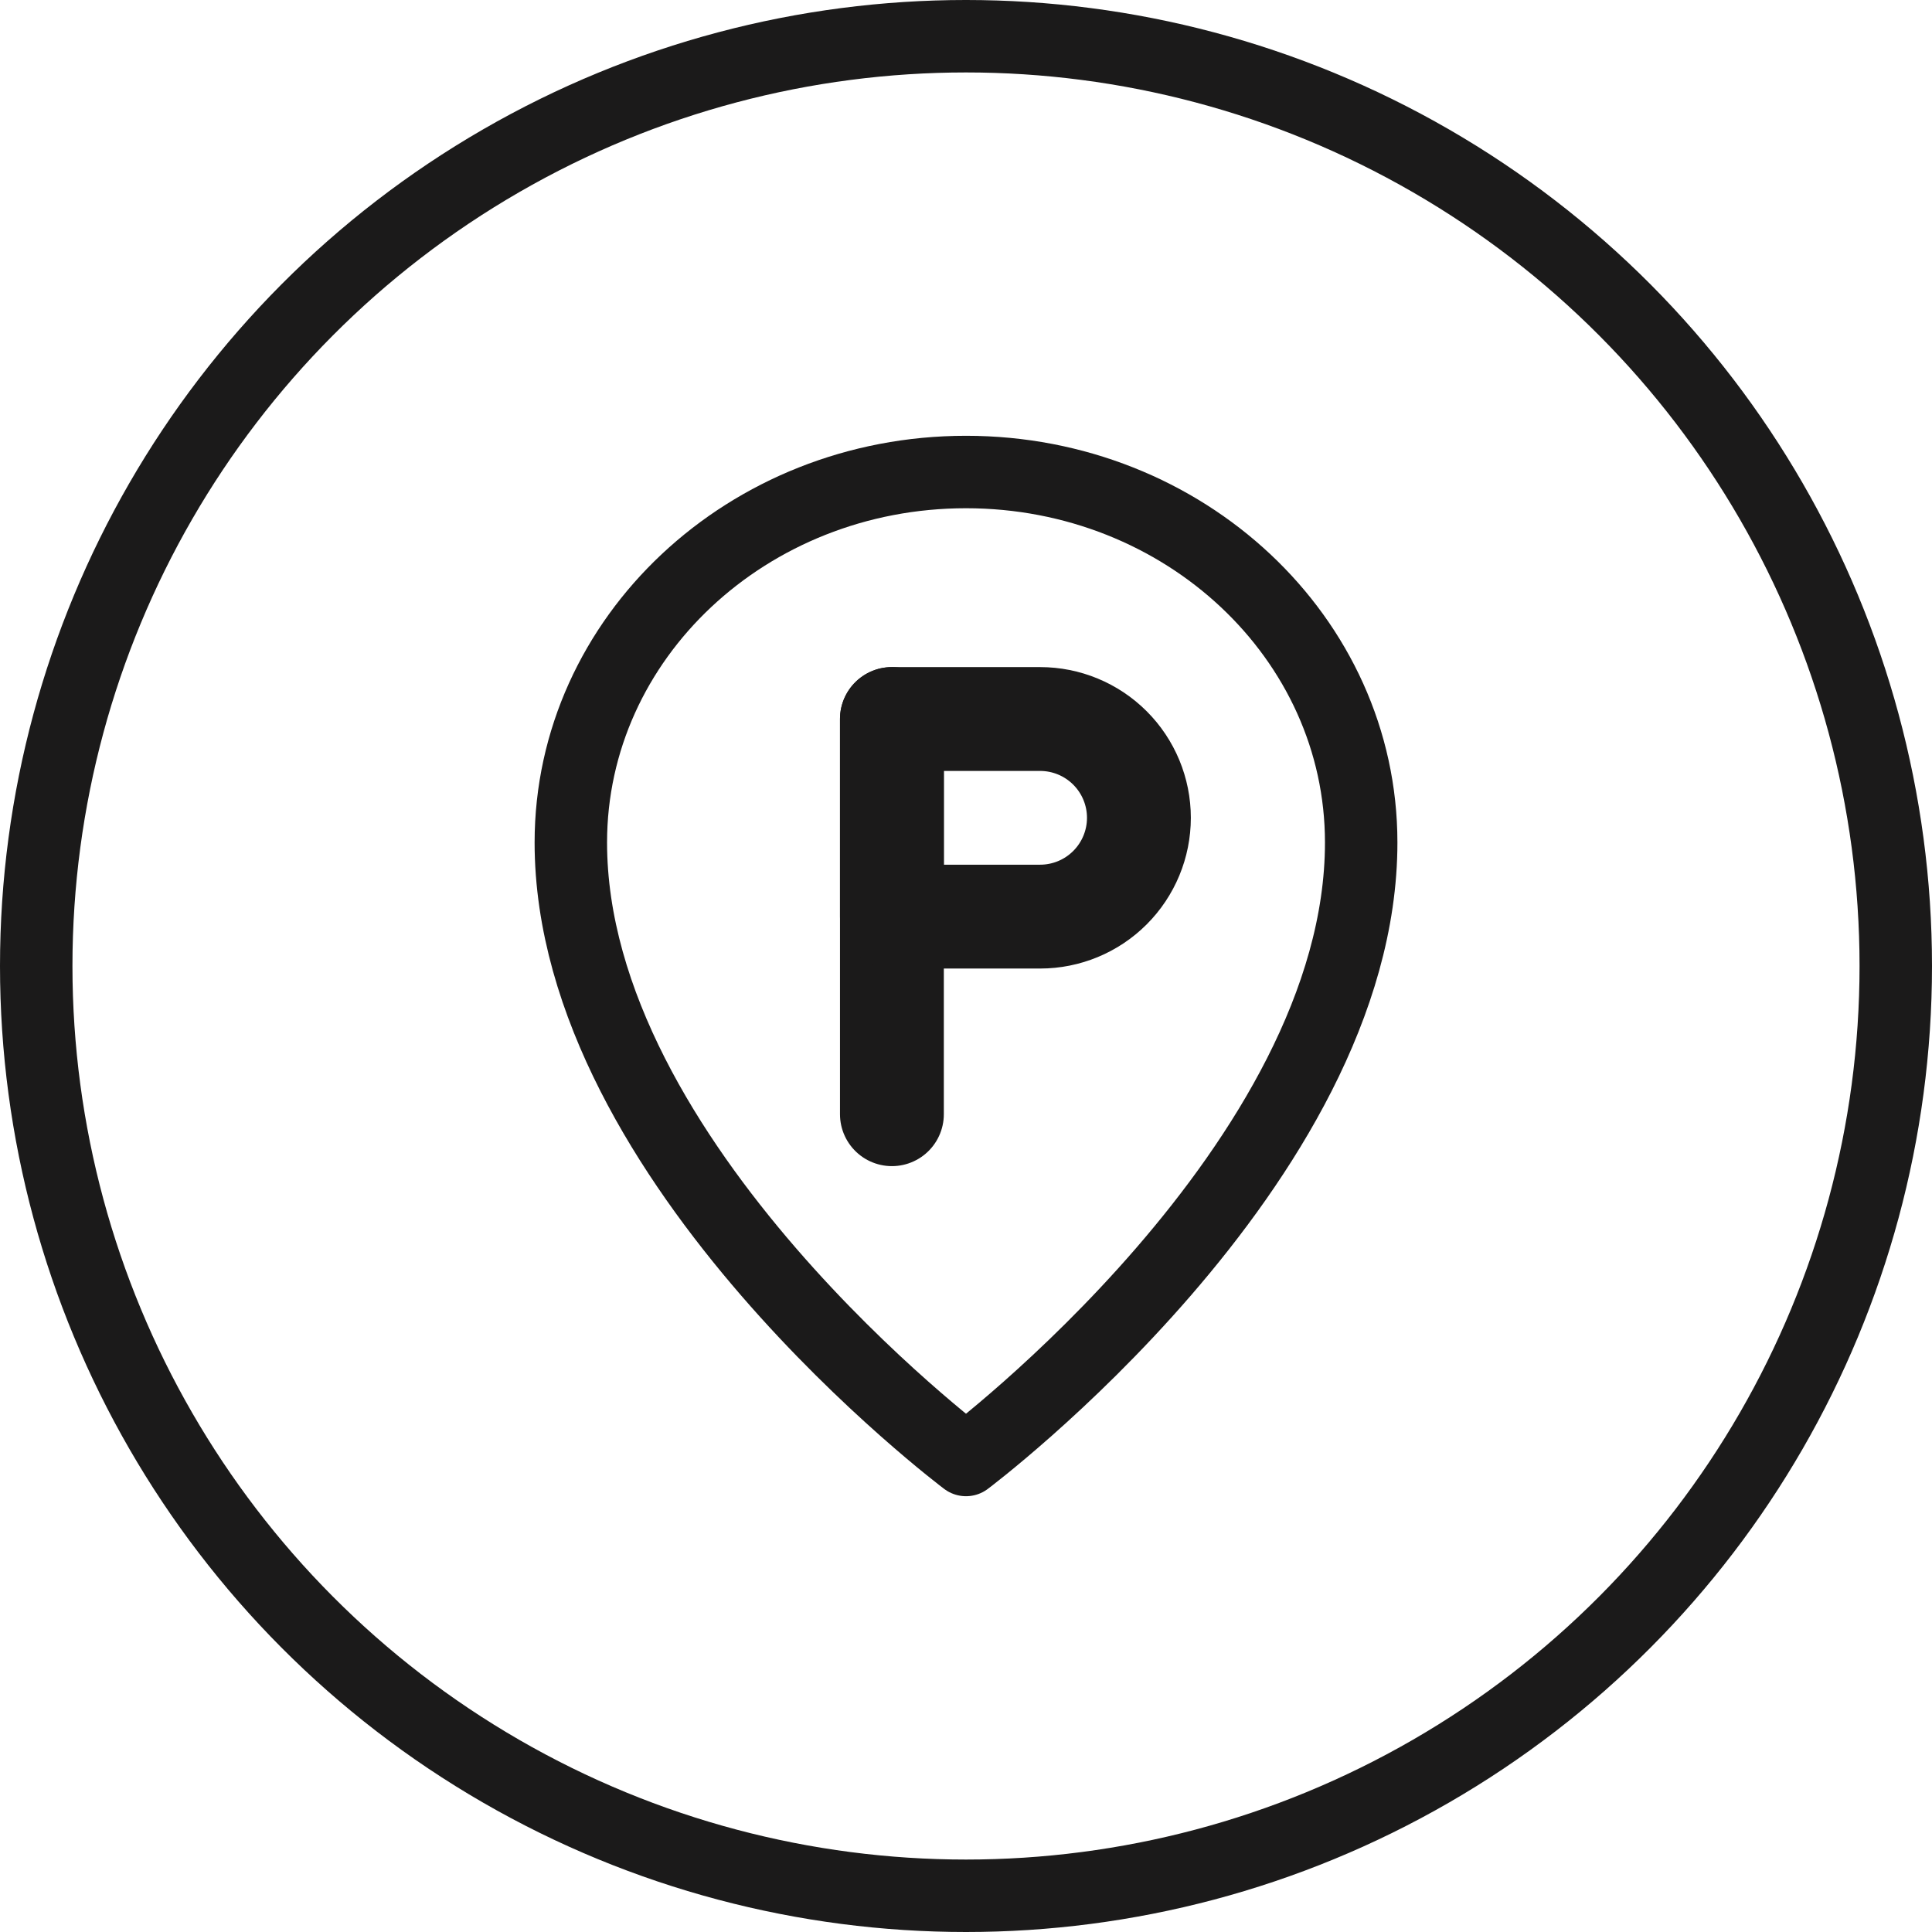
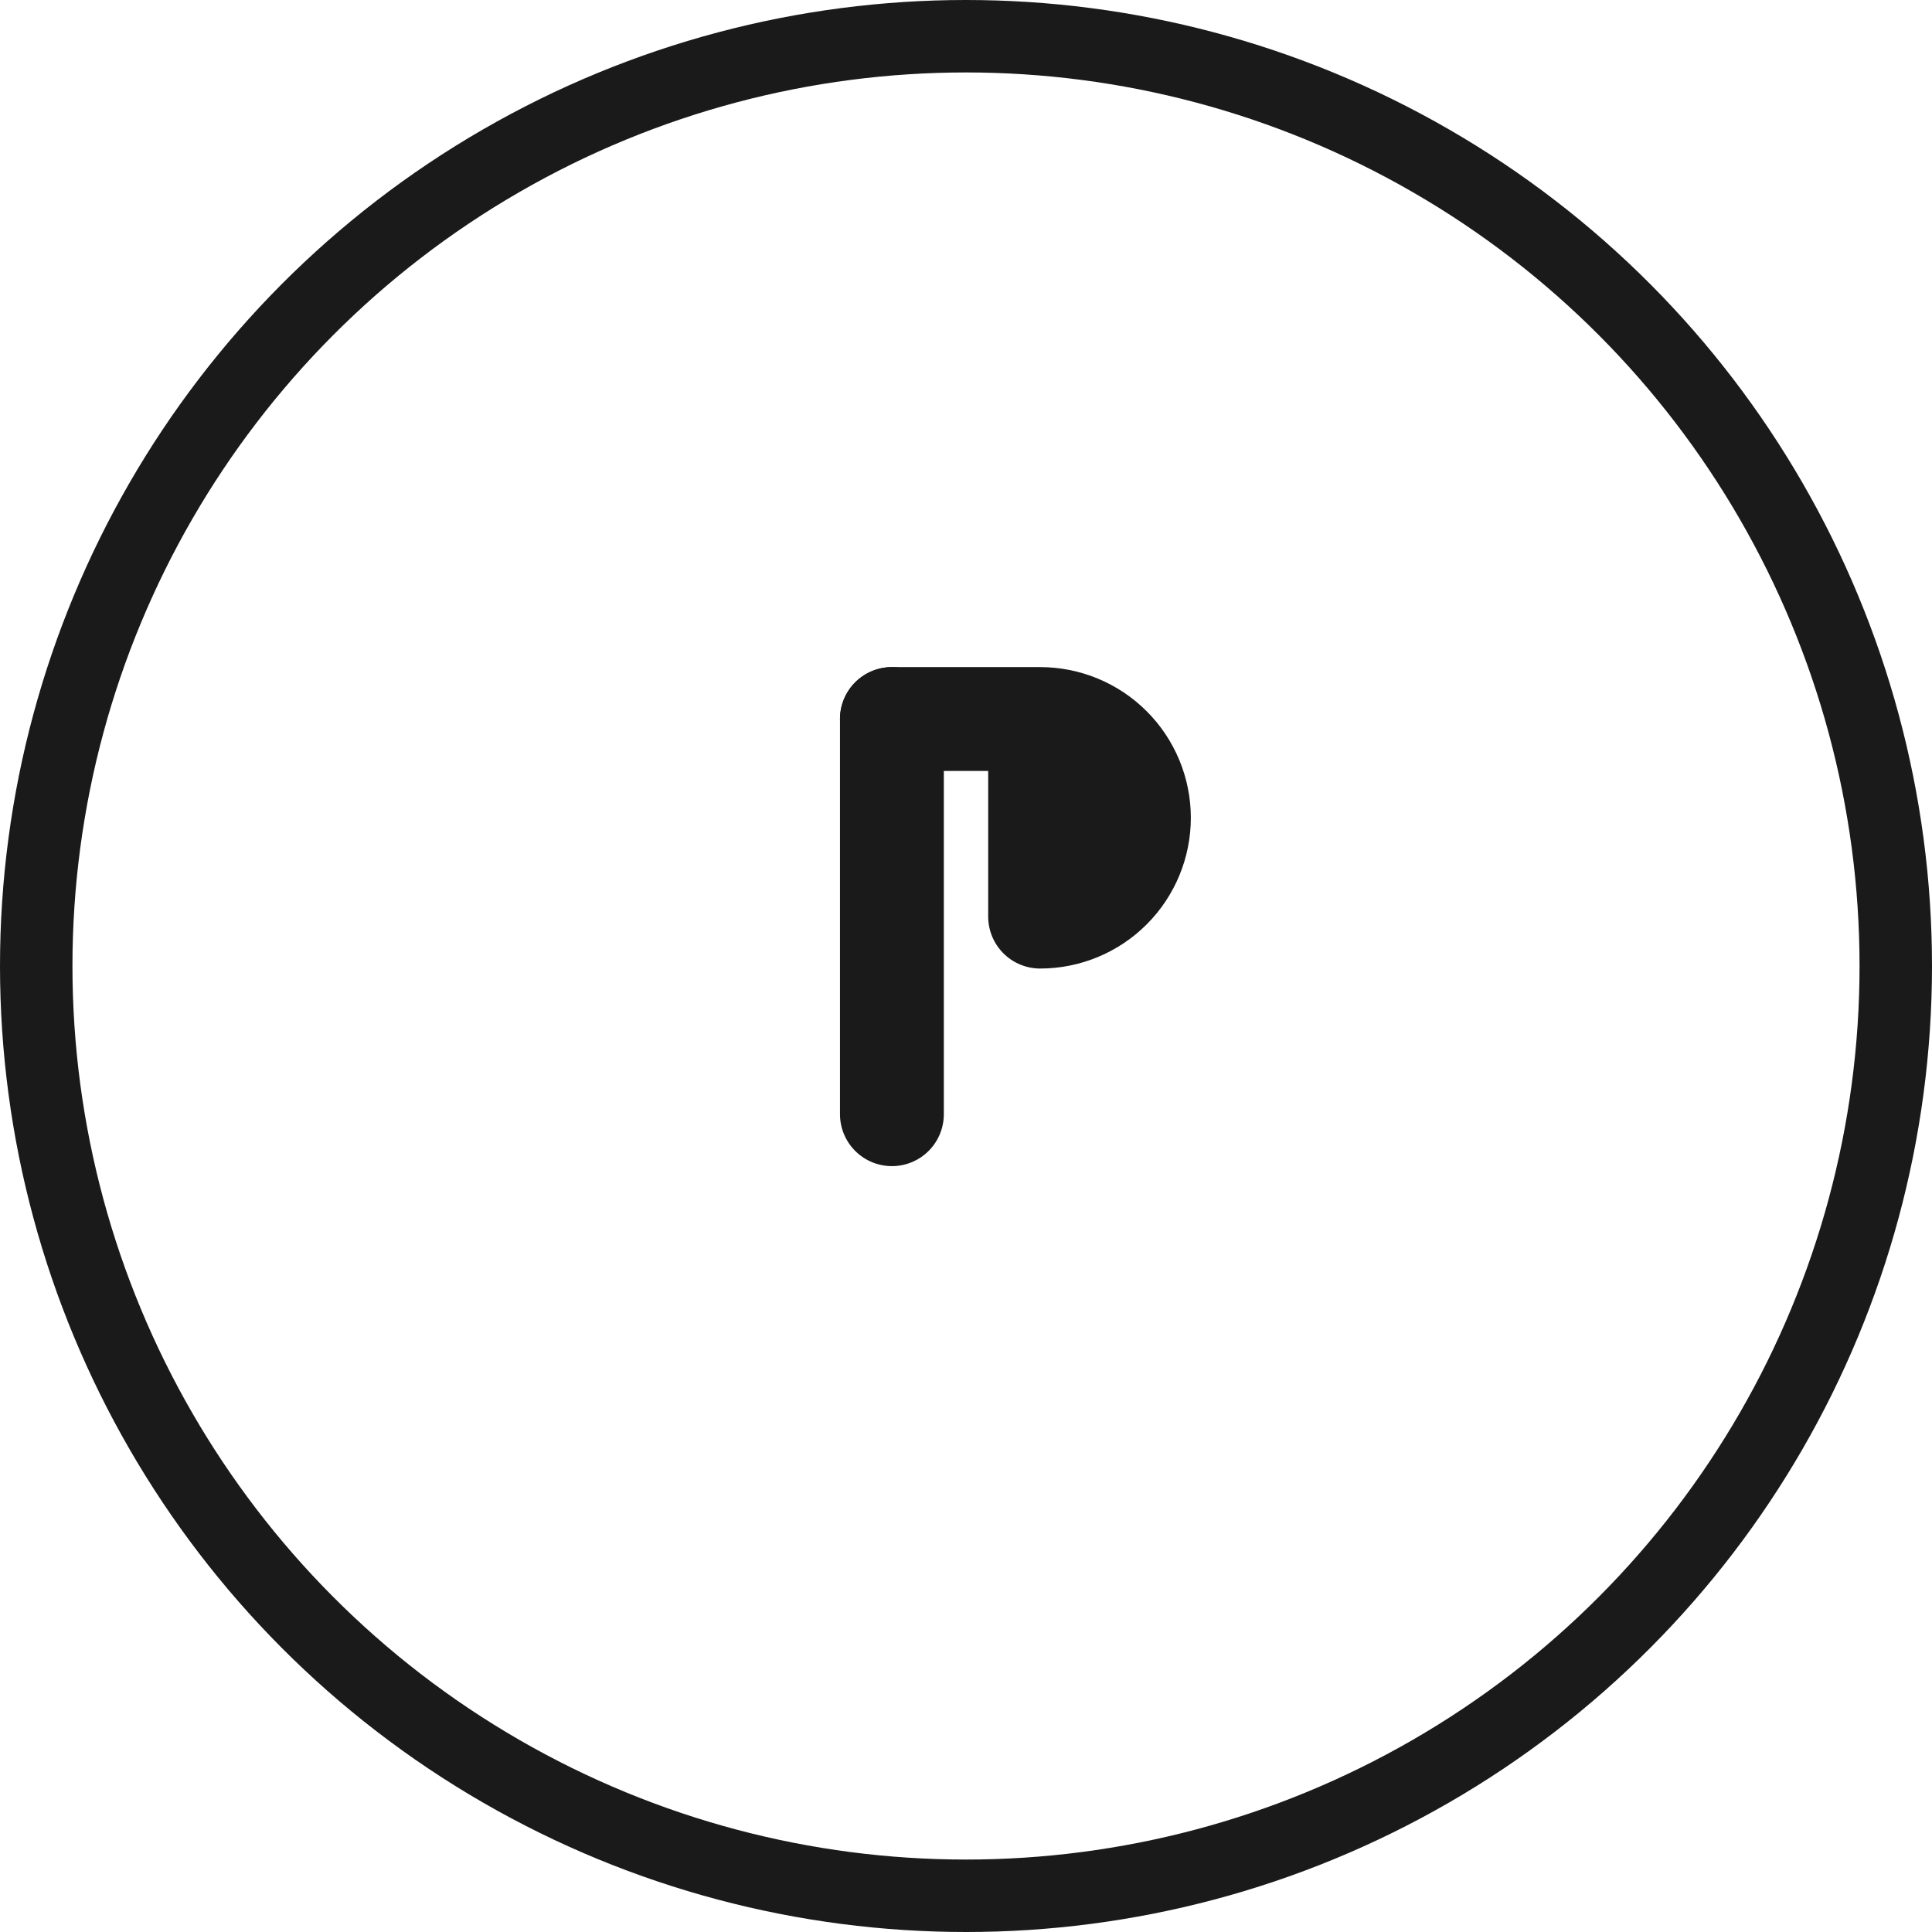
<svg xmlns="http://www.w3.org/2000/svg" width="80" height="80" viewBox="0 0 80 80" fill="none">
  <circle cx="40" cy="40" r="38.5" stroke="#1B1A1A" stroke-width="3" />
-   <path d="M40 60.455C40 60.455 56.364 48.182 56.364 34.886C56.364 26.414 49.038 19.545 40 19.545C30.962 19.545 23.637 26.414 23.637 34.886C23.637 48.182 40 60.455 40 60.455Z" stroke="#1B1A1A" stroke-width="3" stroke-linejoin="round" />
  <path d="M36.932 29.773V46.137V29.773Z" fill="#A82045" />
  <path d="M36.932 29.773V46.137" stroke="#1B1A1A" stroke-width="4.3" stroke-linecap="round" stroke-linejoin="round" />
-   <path d="M36.932 29.773H43.069C44.154 29.773 45.194 30.204 45.961 30.971C46.728 31.738 47.16 32.779 47.16 33.864C47.16 34.949 46.728 35.989 45.961 36.757C45.194 37.524 44.154 37.955 43.069 37.955H36.932V29.773Z" stroke="#1B1A1A" stroke-width="4.3" stroke-linejoin="round" />
+   <path d="M36.932 29.773H43.069C44.154 29.773 45.194 30.204 45.961 30.971C46.728 31.738 47.16 32.779 47.16 33.864C47.16 34.949 46.728 35.989 45.961 36.757C45.194 37.524 44.154 37.955 43.069 37.955V29.773Z" stroke="#1B1A1A" stroke-width="4.3" stroke-linejoin="round" />
</svg>